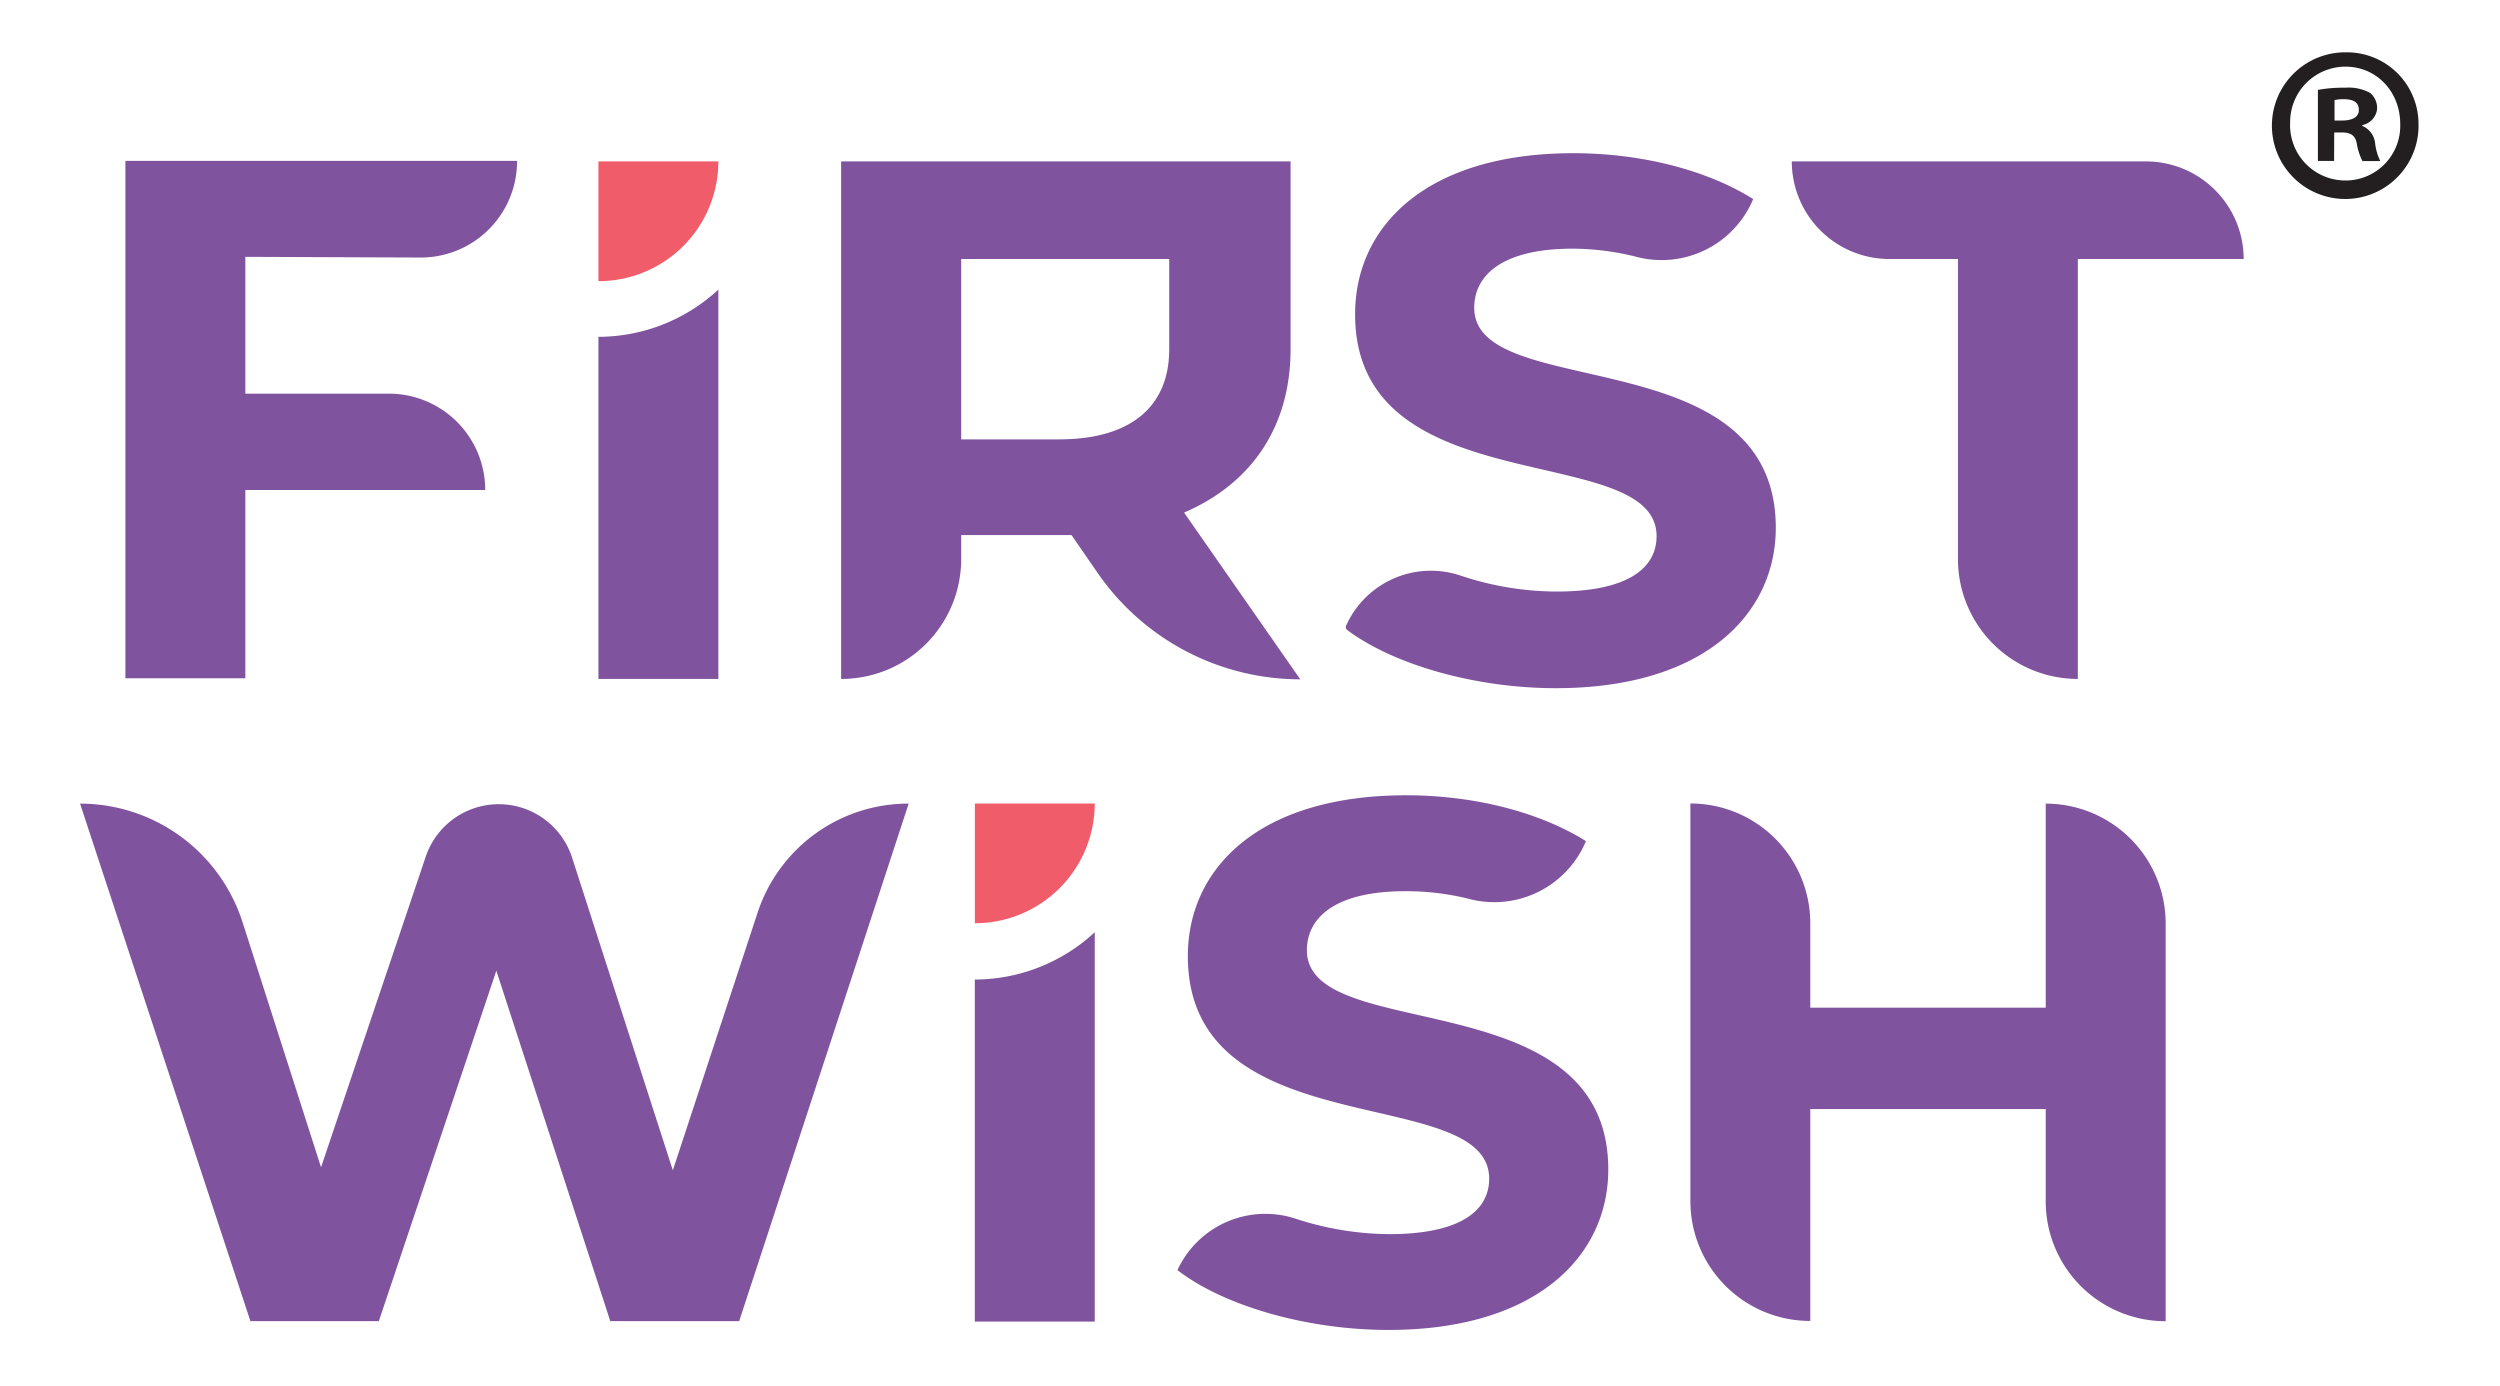
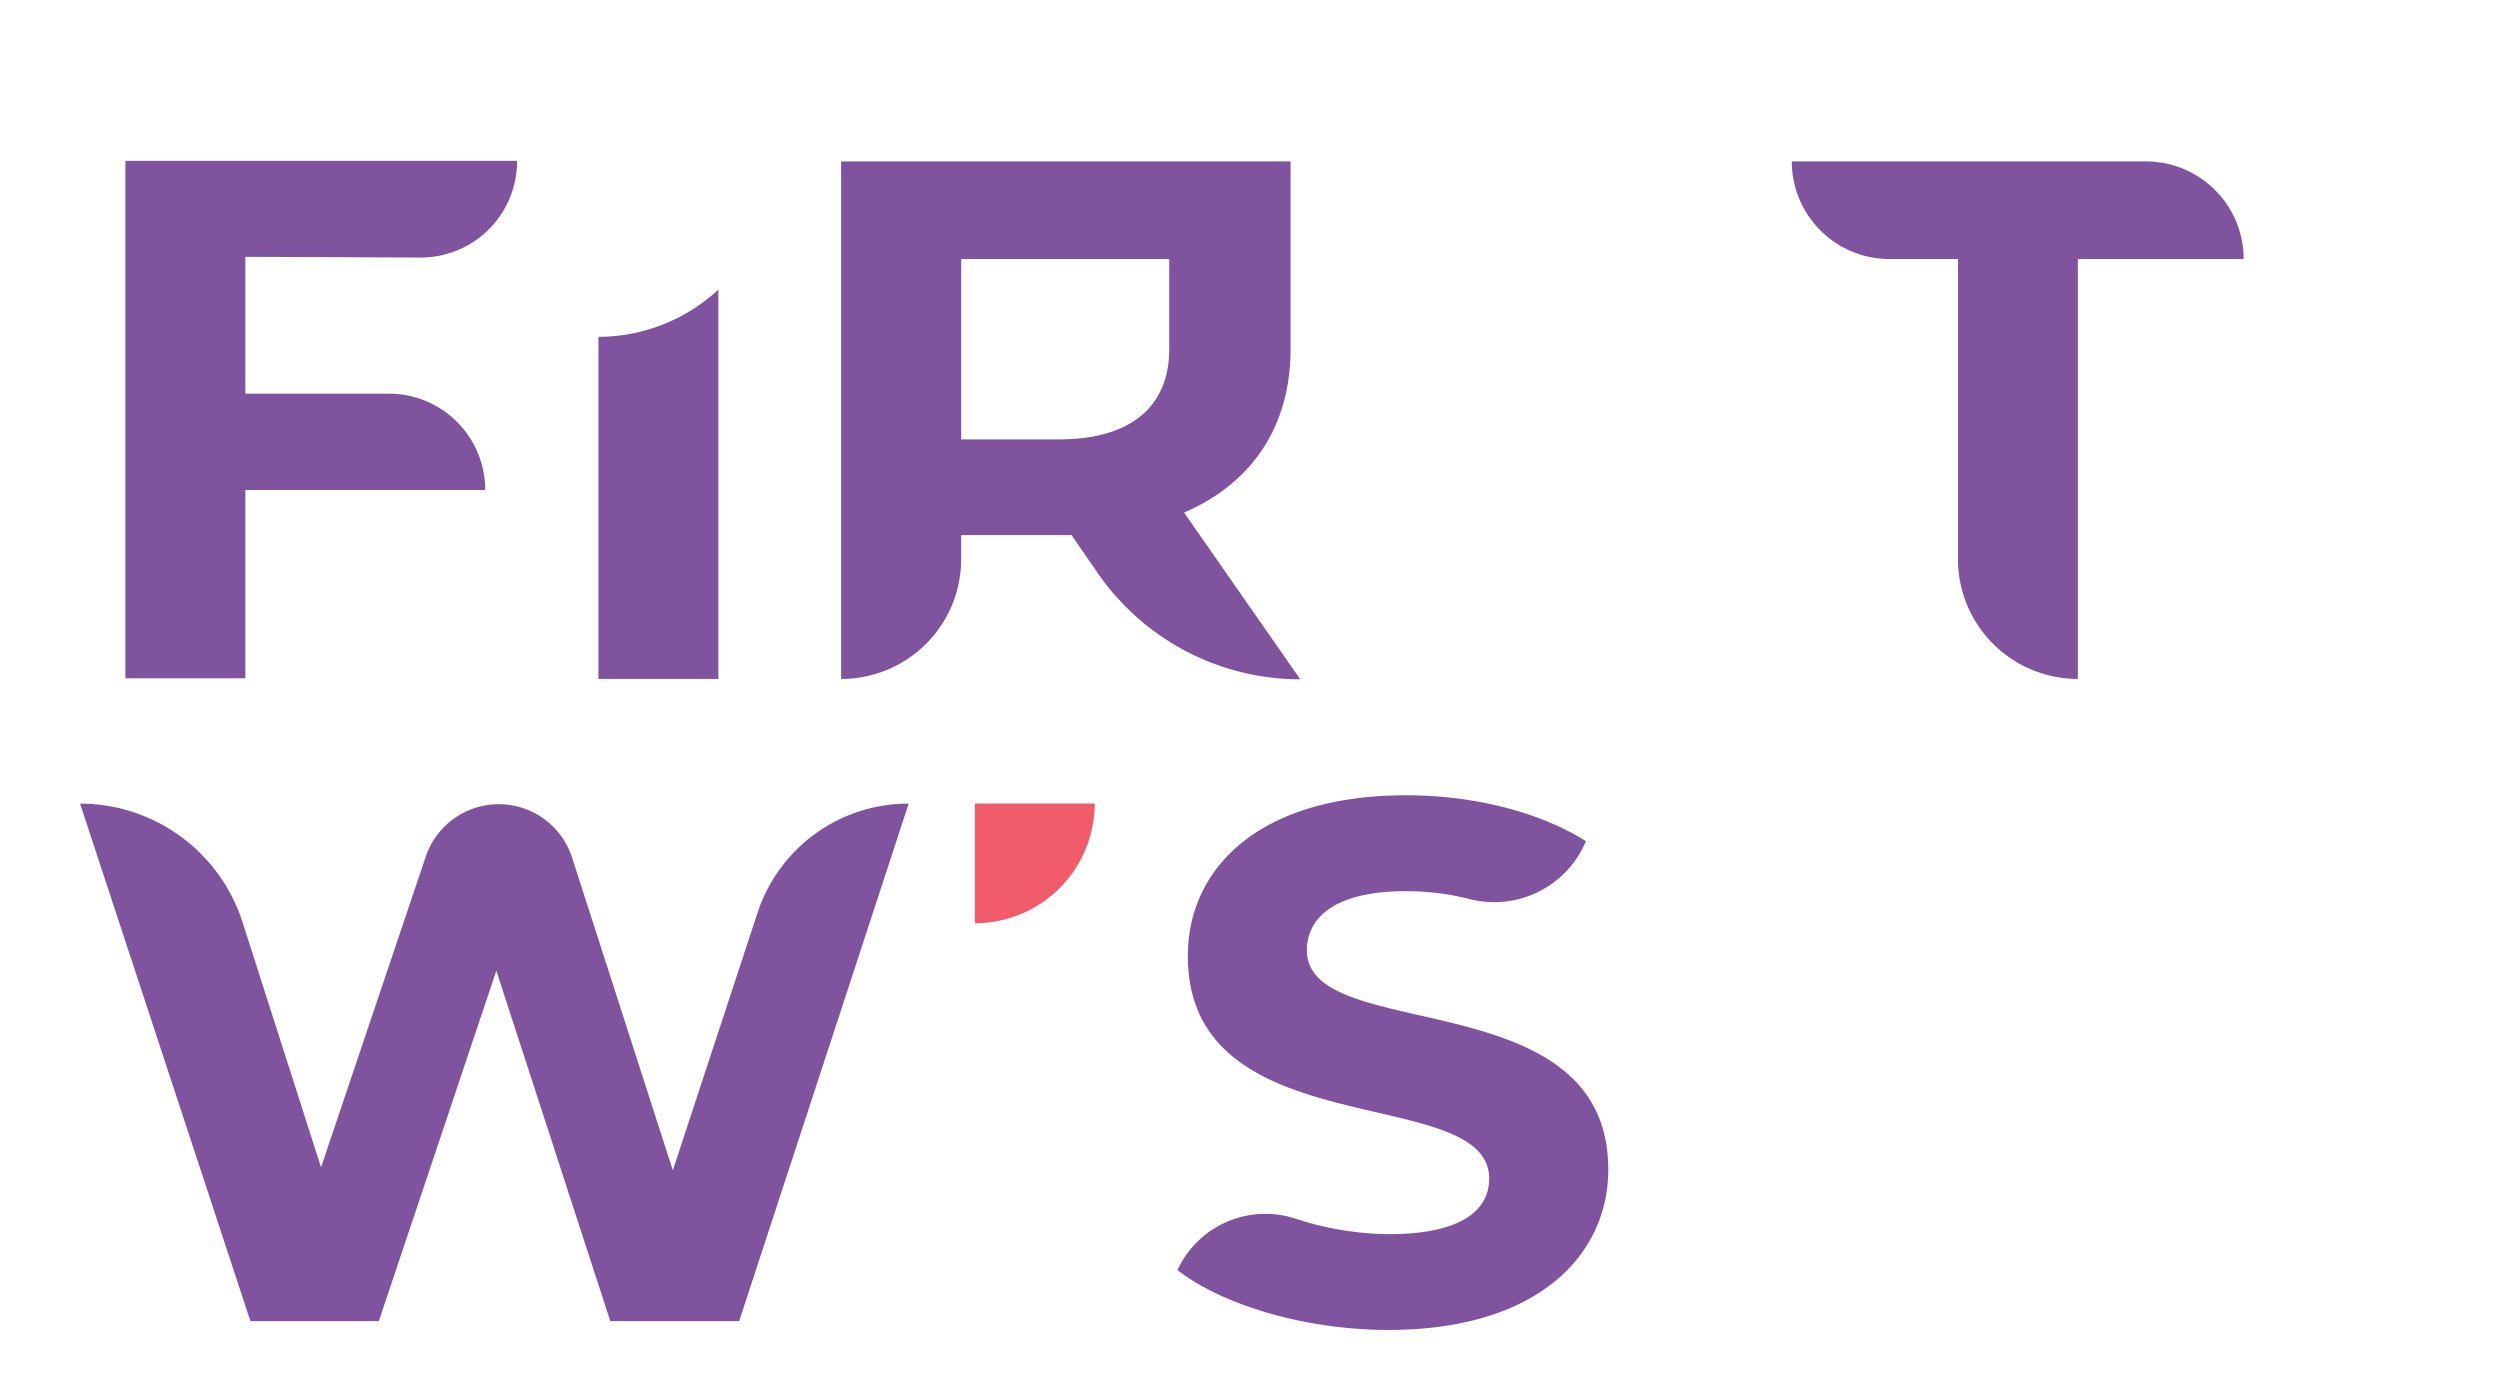
<svg xmlns="http://www.w3.org/2000/svg" id="Layer_1" data-name="Layer 1" viewBox="0 0 389.36 215.91">
  <defs>
    <style>.cls-1{fill:#80539f;}.cls-2{fill:#f15c6a;}.cls-3{fill:#231f20;}</style>
  </defs>
  <path class="cls-1" d="M65.53,40.11a15,15,0,0,0,15-15v-.06h-61v80.59H38.21V76.31H75.57a15,15,0,0,0-15-15H38.21V40Z" />
  <path class="cls-1" d="M93.2,52.46v53.28h18.68V45.1A27.56,27.56,0,0,1,93.2,52.46Z" />
  <path class="cls-1" d="M184.41,79.83C194.89,75.33,201,66.48,201,54.38V25.14H131v80.6A18.67,18.67,0,0,0,149.7,87.08h0V83.33h17.18l4.14,6a38.34,38.34,0,0,0,31.49,16.47ZM182.1,54.38c0,8.77-5.77,14.05-17.19,14.05H149.7V40.34h32.4Z" />
-   <path class="cls-1" d="M229.6,47.94c0-5,4.27-9.21,15.33-9.21A41,41,0,0,1,254.86,40a15.46,15.46,0,0,0,18.19-9h0c-7.53-4.71-17.87-7.14-28-7.14-22.94,0-34,11.41-34,25.05C211,78.78,258,68.42,258,83.5c0,5-4.5,8.63-15.57,8.63a47.46,47.46,0,0,1-15-2.5,14.47,14.47,0,0,0-17.78,7.81.56.56,0,0,0,.17.68c7.21,5.39,19.92,9.06,32.5,9.06,23.06,0,34.25-11.52,34.25-25C276.53,52.54,229.6,62.78,229.6,47.94Z" />
  <path class="cls-1" d="M334.17,25.14H279.06a15.21,15.21,0,0,0,15.21,15.2h10.67V87.08a18.67,18.67,0,0,0,18.67,18.66h0V40.34h25.83a15.22,15.22,0,0,0-15.24-15.2Z" />
  <path class="cls-1" d="M118,142.11l-13.21,40.16L89.05,133.42a12,12,0,0,0-22.7-.13L50,181.8,37.76,143.58a26.58,26.58,0,0,0-25.29-18.42L39,205.76H59L77.3,151.18l17.75,54.58h20.07l26.4-80.6A24.7,24.7,0,0,0,118,142.11Z" />
  <path class="cls-1" d="M203.54,148c0-5,4.27-9.2,15.34-9.2A40.08,40.08,0,0,1,228.8,140,15.47,15.47,0,0,0,247,131h0c-7.53-4.72-17.88-7.14-28-7.14-22.95,0-34,11.4-34,25.05,0,29.94,46.93,19.58,46.93,34.66,0,5-4.51,8.64-15.57,8.64a47.71,47.71,0,0,1-14.56-2.4,15.08,15.08,0,0,0-18.42,8c7.15,5.53,20.07,9.32,32.87,9.32,23.05,0,34.23-11.51,34.23-25C250.46,152.56,203.54,162.81,203.54,148Z" />
-   <path class="cls-1" d="M331.82,130.63a18.71,18.71,0,0,0-13.21-5.47v31.78H281.94V143.79a18.66,18.66,0,0,0-18.67-18.65h0v61.94a18.66,18.66,0,0,0,18.67,18.65h0v-33h36.67v14.39a18.66,18.66,0,0,0,18.68,18.65h0V143.79A18.67,18.67,0,0,0,331.82,130.63Z" />
-   <path class="cls-1" d="M151.82,152.56v53.27H170.5V145.19A27.56,27.56,0,0,1,151.82,152.56Z" />
-   <path class="cls-2" d="M111.88,25.14A18.66,18.66,0,0,1,93.2,43.79h0V25.14Z" />
  <path class="cls-2" d="M170.5,125.14a18.67,18.67,0,0,1-18.67,18.65V125.14Z" />
-   <path class="cls-3" d="M376.67,19.24A11.42,11.42,0,1,1,365.29,8.15,11.16,11.16,0,0,1,376.67,19.24Zm-20,0a8.61,8.61,0,0,0,8.68,8.87,8.51,8.51,0,0,0,8.47-8.8c0-4.94-3.59-8.93-8.54-8.93A8.63,8.63,0,0,0,356.68,19.24Zm6.85,5.82H361V14a22,22,0,0,1,4.27-.34,7,7,0,0,1,3.86.81,3.07,3.07,0,0,1,1.09,2.44,2.85,2.85,0,0,1-2.31,2.57v.13a3.28,3.28,0,0,1,2,2.71,8.48,8.48,0,0,0,.81,2.77h-2.78a9.43,9.43,0,0,1-.88-2.7c-.2-1.22-.88-1.76-2.3-1.76h-1.22Zm.07-6.29h1.22c1.42,0,2.57-.47,2.57-1.62s-.75-1.7-2.37-1.7a5.92,5.92,0,0,0-1.42.14Z" />
</svg>